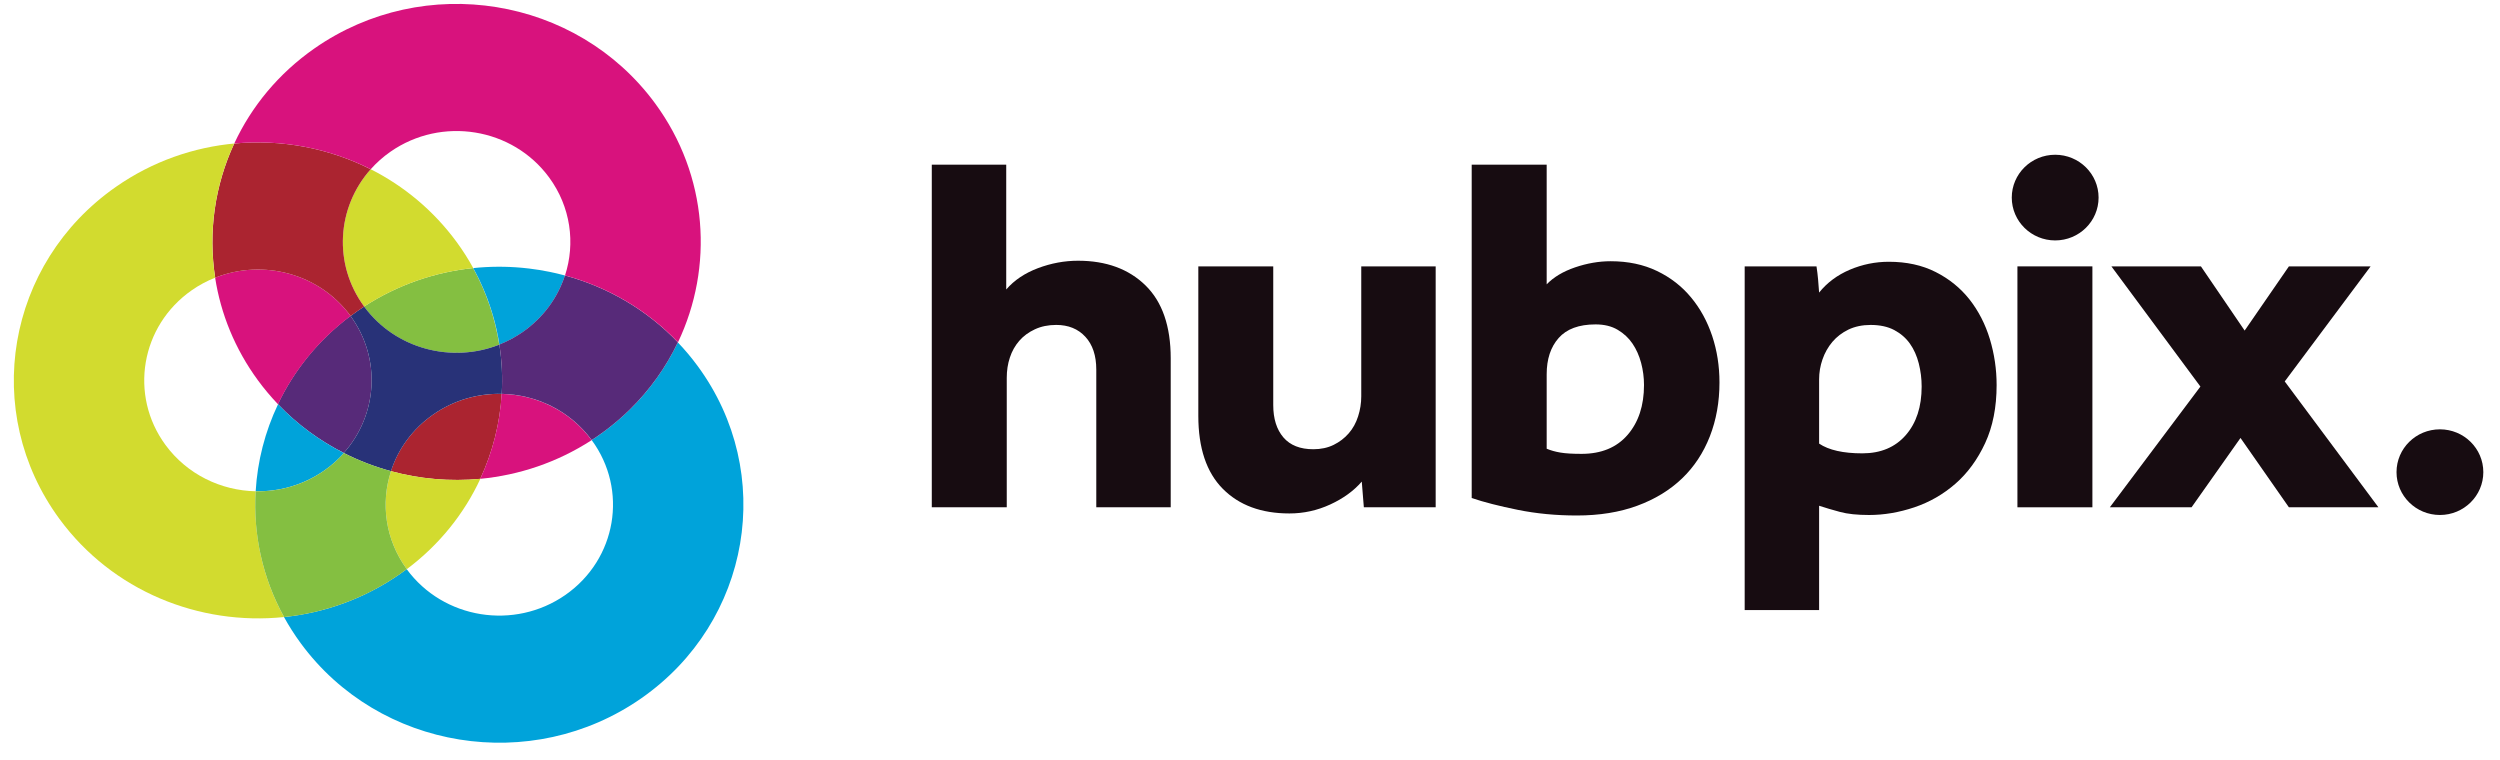
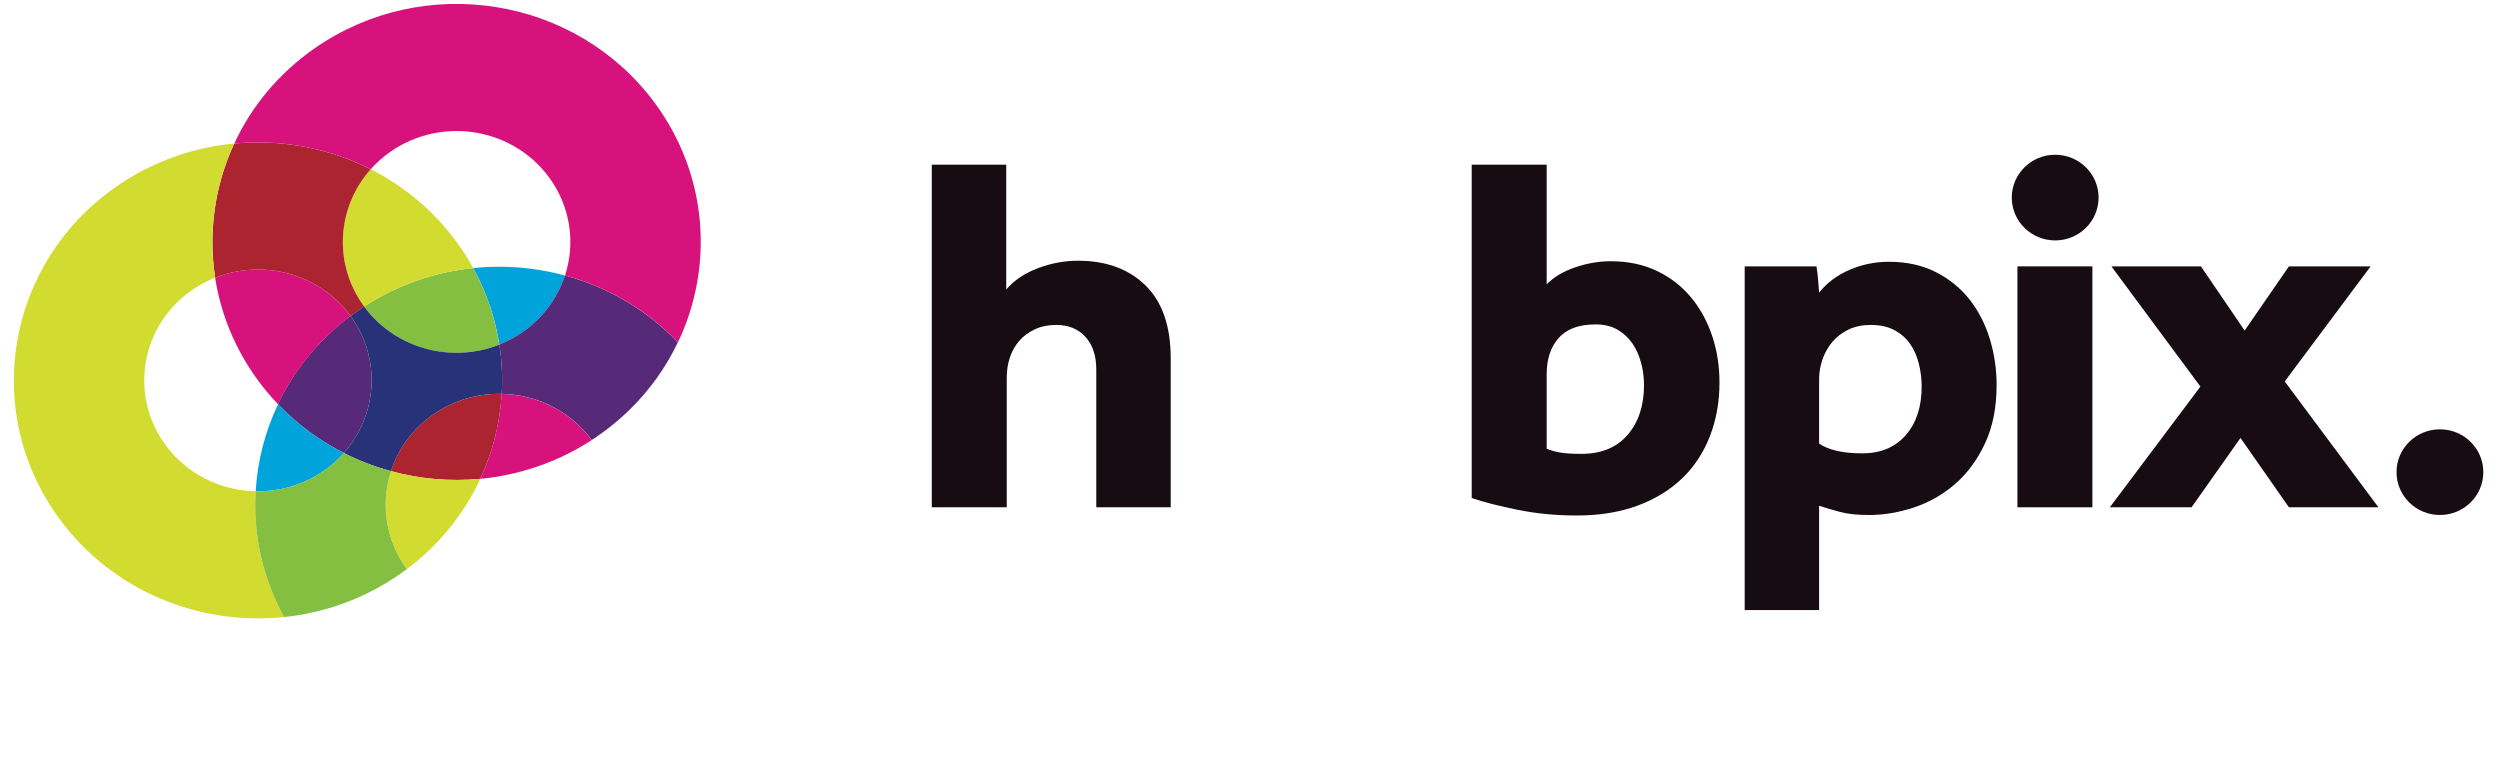
<svg xmlns="http://www.w3.org/2000/svg" width="171" height="52" viewBox="0 0 171 52" fill="none">
  <g clip-path="url(#clip0_1698_1473)">
    <g clip-path="url(#clip1_1698_1473)">
      <path fill-rule="evenodd" clip-rule="evenodd" d="M63.734 11.264H68.826V19.801C69.37 19.169 70.095 18.682 70.997 18.342C71.899 18.003 72.813 17.834 73.739 17.834C75.663 17.834 77.198 18.396 78.35 19.52C79.499 20.645 80.077 22.308 80.077 24.51V34.699H74.986V25.282C74.986 24.323 74.736 23.573 74.237 23.034C73.739 22.495 73.076 22.225 72.244 22.225C71.697 22.225 71.211 22.326 70.785 22.525C70.358 22.723 70 22.986 69.716 23.314C69.431 23.643 69.216 24.023 69.075 24.457C68.931 24.89 68.862 25.352 68.862 25.845V34.699H63.734V11.264Z" fill="#170C11" />
-       <path fill-rule="evenodd" clip-rule="evenodd" d="M81.965 18.22H87.09V27.707C87.09 28.643 87.324 29.381 87.785 29.92C88.249 30.459 88.931 30.728 89.832 30.728C90.354 30.728 90.817 30.628 91.222 30.429C91.625 30.23 91.97 29.967 92.255 29.638C92.54 29.31 92.753 28.925 92.894 28.48C93.038 28.034 93.11 27.578 93.11 27.109V18.22H98.2V34.699H93.287L93.145 32.941C92.598 33.574 91.881 34.095 90.99 34.505C90.101 34.915 89.169 35.12 88.195 35.12C86.273 35.12 84.753 34.558 83.639 33.434C82.523 32.309 81.965 30.646 81.965 28.444V18.22Z" fill="#170C11" />
      <path fill-rule="evenodd" clip-rule="evenodd" d="M105.793 30.693C106.075 30.811 106.39 30.899 106.734 30.956C107.08 31.015 107.559 31.044 108.177 31.044C109.529 31.044 110.581 30.61 111.328 29.745C112.076 28.878 112.45 27.741 112.45 26.336C112.45 25.822 112.384 25.318 112.253 24.825C112.122 24.334 111.928 23.894 111.666 23.507C111.406 23.121 111.066 22.805 110.651 22.559C110.236 22.312 109.732 22.189 109.138 22.189C107.998 22.189 107.156 22.502 106.61 23.121C106.063 23.742 105.793 24.568 105.793 25.599V30.693ZM100.664 11.264H105.793V19.449C106.265 18.957 106.912 18.57 107.731 18.289C108.551 18.009 109.364 17.868 110.168 17.868C111.357 17.868 112.413 18.091 113.34 18.536C114.264 18.98 115.041 19.585 115.67 20.346C116.301 21.106 116.78 21.985 117.114 22.981C117.445 23.977 117.612 25.035 117.612 26.16C117.612 27.495 117.392 28.726 116.953 29.849C116.513 30.973 115.879 31.935 115.048 32.73C114.216 33.526 113.197 34.149 111.986 34.593C110.775 35.037 109.399 35.26 107.856 35.26C106.432 35.26 105.085 35.131 103.816 34.873C102.545 34.616 101.494 34.347 100.664 34.065V11.264Z" fill="#170C11" />
      <path fill-rule="evenodd" clip-rule="evenodd" d="M124.427 30.342C125.09 30.787 126.077 31.009 127.384 31.009C128.64 31.009 129.63 30.594 130.355 29.763C131.079 28.932 131.441 27.825 131.441 26.442C131.441 25.902 131.375 25.376 131.245 24.861C131.114 24.347 130.914 23.895 130.64 23.508C130.367 23.122 130.01 22.812 129.571 22.578C129.132 22.344 128.591 22.226 127.952 22.226C127.384 22.226 126.878 22.332 126.437 22.541C126 22.753 125.632 23.034 125.334 23.385C125.038 23.737 124.813 24.136 124.659 24.581C124.504 25.026 124.427 25.481 124.427 25.95V30.342ZM119.336 18.221H124.249C124.297 18.525 124.331 18.823 124.357 19.115C124.378 19.409 124.402 19.708 124.427 20.013C124.973 19.332 125.673 18.813 126.528 18.448C127.384 18.086 128.272 17.905 129.198 17.905C130.408 17.905 131.477 18.138 132.402 18.608C133.327 19.075 134.099 19.703 134.717 20.487C135.333 21.271 135.795 22.173 136.106 23.192C136.413 24.212 136.569 25.26 136.569 26.337C136.569 27.859 136.306 29.183 135.785 30.307C135.263 31.432 134.585 32.357 133.755 33.083C132.924 33.809 131.987 34.347 130.943 34.7C129.898 35.051 128.864 35.226 127.844 35.226C127.038 35.226 126.373 35.157 125.852 35.015C125.328 34.874 124.854 34.733 124.427 34.593V41.727H119.336V18.221Z" fill="#170C11" />
      <path fill-rule="evenodd" clip-rule="evenodd" d="M137.992 34.699H143.12V18.22H137.992V34.699Z" fill="#170C11" />
      <path fill-rule="evenodd" clip-rule="evenodd" d="M150.508 26.441L144.419 18.22H150.543L153.534 22.611L156.561 18.22H162.15L156.276 26.09L162.684 34.699H156.561L153.25 29.956L149.902 34.699H144.312L150.508 26.441Z" fill="#170C11" />
      <path fill-rule="evenodd" clip-rule="evenodd" d="M143.543 13.515C143.543 15.133 142.213 16.445 140.574 16.445C138.935 16.445 137.605 15.133 137.605 13.515C137.605 11.897 138.935 10.585 140.574 10.585C142.213 10.585 143.543 11.897 143.543 13.515Z" fill="#170C11" />
      <path fill-rule="evenodd" clip-rule="evenodd" d="M169.859 32.295C169.859 33.913 168.53 35.225 166.891 35.225C165.251 35.225 163.922 33.913 163.922 32.295C163.922 30.677 165.251 29.366 166.891 29.366C168.53 29.366 169.859 30.677 169.859 32.295Z" fill="#170C11" />
-       <path fill-rule="evenodd" clip-rule="evenodd" d="M47.73 25.05C47.306 24.471 46.848 23.927 46.363 23.419C45.19 25.882 43.367 28.092 40.941 29.786C40.785 29.894 40.629 29.999 40.471 30.102C40.473 30.104 40.475 30.107 40.477 30.109C42.977 33.516 42.172 38.253 38.677 40.691C35.182 43.129 30.323 42.342 27.822 38.936C27.82 38.933 27.818 38.931 27.817 38.928C27.667 39.041 27.515 39.151 27.36 39.258C24.931 40.951 22.197 41.919 19.426 42.206C19.764 42.818 20.143 43.415 20.569 43.995C25.935 51.306 36.367 52.993 43.867 47.762C51.367 42.53 53.096 32.361 47.73 25.05Z" fill="#00A3DA" />
      <path fill-rule="evenodd" clip-rule="evenodd" d="M23.973 21.606C21.774 23.252 20.107 25.337 19.008 27.643C20.331 29.029 21.86 30.145 23.516 30.982C25.822 28.395 26.104 24.517 23.973 21.606Z" fill="#572A79" />
      <path fill-rule="evenodd" clip-rule="evenodd" d="M23.981 21.616C23.979 21.612 23.979 21.61 23.975 21.606C21.837 18.693 17.975 17.698 14.715 18.994C15.097 21.451 16.062 23.859 17.646 26.018C18.073 26.599 18.531 27.142 19.015 27.65C20.115 25.345 21.783 23.262 23.981 21.616Z" fill="#D8127D" />
      <path fill-rule="evenodd" clip-rule="evenodd" d="M17.488 33.603C19.109 33.635 20.756 33.179 22.177 32.187C22.685 31.834 23.134 31.43 23.526 30.991C21.871 30.153 20.341 29.036 19.018 27.651C18.125 29.527 17.608 31.55 17.488 33.603Z" fill="#00A3DA" />
      <path fill-rule="evenodd" clip-rule="evenodd" d="M29.626 28.355C28.205 29.346 27.228 30.718 26.738 32.227C28.717 32.766 30.793 32.946 32.849 32.753C33.703 30.916 34.199 28.942 34.316 26.941C32.694 26.906 31.047 27.363 29.626 28.355Z" fill="#AB2430" />
      <path fill-rule="evenodd" clip-rule="evenodd" d="M34.312 26.944C34.195 28.944 33.7 30.916 32.848 32.752C35.495 32.501 38.113 31.633 40.469 30.106C38.986 28.09 36.674 26.993 34.312 26.944Z" fill="#D8127D" />
      <path fill-rule="evenodd" clip-rule="evenodd" d="M27.826 38.93C30.07 37.25 31.758 35.114 32.855 32.753C30.799 32.946 28.724 32.766 26.744 32.227C26.03 34.423 26.348 36.91 27.826 38.93Z" fill="#D2DB2F" />
      <path fill-rule="evenodd" clip-rule="evenodd" d="M34.148 23.574C33.869 21.776 33.28 20.003 32.362 18.336C29.77 18.605 27.207 19.471 24.898 20.969C27.037 23.873 30.892 24.867 34.148 23.574Z" fill="#84BF41" />
      <path fill-rule="evenodd" clip-rule="evenodd" d="M31.229 16.546C29.644 14.389 27.619 12.719 25.355 11.575C23.045 14.164 22.764 18.048 24.902 20.96C24.903 20.963 24.906 20.966 24.908 20.968C27.215 19.471 29.778 18.605 32.37 18.336C32.033 17.723 31.655 17.125 31.229 16.546Z" fill="#D2DB2F" />
      <path fill-rule="evenodd" clip-rule="evenodd" d="M23.979 21.614C26.103 24.524 25.82 28.397 23.516 30.982V30.986C24.548 31.509 25.629 31.926 26.741 32.227C26.741 32.227 26.742 32.226 26.742 32.226C27.231 30.717 28.208 29.345 29.629 28.354C31.05 27.362 32.696 26.905 34.317 26.939C34.383 25.82 34.331 24.692 34.158 23.573H34.153C30.898 24.866 27.042 23.872 24.904 20.968C24.747 21.07 24.59 21.175 24.435 21.283C24.28 21.391 24.129 21.502 23.979 21.614Z" fill="#283278" />
      <path fill-rule="evenodd" clip-rule="evenodd" d="M38.569 18.825C38.542 18.817 38.516 18.811 38.489 18.804C38.371 18.773 38.252 18.743 38.132 18.714C38.096 18.706 38.061 18.698 38.025 18.689C37.908 18.662 37.791 18.637 37.673 18.612C37.643 18.606 37.613 18.599 37.583 18.593C37.128 18.5 36.669 18.425 36.208 18.37C36.2 18.369 36.192 18.368 36.184 18.367C36.034 18.349 35.884 18.333 35.733 18.319C35.727 18.319 35.721 18.318 35.716 18.317C34.607 18.215 33.486 18.221 32.371 18.337C32.377 18.347 32.383 18.357 32.388 18.368C32.405 18.401 32.421 18.433 32.439 18.465C32.465 18.514 32.49 18.563 32.516 18.612C32.565 18.705 32.613 18.798 32.659 18.891C32.675 18.921 32.691 18.95 32.706 18.98C32.722 19.012 32.738 19.045 32.753 19.078C32.76 19.092 32.765 19.105 32.772 19.116C32.779 19.132 32.786 19.147 32.793 19.162C32.818 19.215 32.843 19.268 32.867 19.321C32.889 19.369 32.911 19.417 32.933 19.465C32.973 19.553 33.012 19.642 33.051 19.731C33.056 19.742 33.06 19.753 33.065 19.764C33.077 19.79 33.087 19.818 33.099 19.844C33.105 19.858 33.111 19.872 33.116 19.886C33.16 19.991 33.203 20.095 33.244 20.2C33.248 20.209 33.251 20.218 33.255 20.228C33.266 20.258 33.281 20.289 33.292 20.32C33.301 20.343 33.312 20.367 33.319 20.39C33.326 20.406 33.331 20.422 33.336 20.439C33.368 20.524 33.399 20.609 33.429 20.695C33.44 20.726 33.451 20.756 33.461 20.787C33.487 20.86 33.513 20.933 33.537 21.006C33.54 21.012 33.542 21.017 33.545 21.024C33.56 21.073 33.576 21.123 33.591 21.173C33.597 21.192 33.602 21.21 33.608 21.228C33.645 21.346 33.681 21.464 33.716 21.583C33.719 21.594 33.723 21.605 33.726 21.617C33.731 21.638 33.737 21.658 33.743 21.679C33.748 21.696 33.753 21.713 33.758 21.73C33.769 21.769 33.781 21.809 33.791 21.848L33.792 21.85C33.793 21.853 33.794 21.855 33.794 21.858C33.803 21.891 33.811 21.925 33.82 21.958C33.841 22.037 33.861 22.116 33.881 22.196C33.899 22.27 33.917 22.344 33.934 22.418C33.94 22.441 33.946 22.464 33.951 22.486C33.954 22.492 33.954 22.498 33.956 22.504C33.964 22.545 33.972 22.588 33.982 22.631C33.983 22.635 33.983 22.639 33.984 22.642C34.019 22.8 34.05 22.957 34.08 23.116C34.08 23.119 34.081 23.123 34.082 23.127C34.083 23.132 34.084 23.137 34.085 23.143C34.111 23.285 34.135 23.427 34.157 23.57C34.71 23.351 35.246 23.066 35.754 22.714C37.175 21.722 38.151 20.351 38.642 18.845C38.618 18.838 38.593 18.831 38.569 18.825Z" fill="#00A3DA" />
      <path fill-rule="evenodd" clip-rule="evenodd" d="M38.641 18.841C38.149 20.347 37.174 21.717 35.753 22.709C35.246 23.061 34.709 23.347 34.156 23.565V23.57C34.33 24.689 34.384 25.819 34.318 26.94C36.678 26.989 38.989 28.085 40.471 30.098C40.487 30.088 40.502 30.079 40.517 30.069C40.661 29.975 40.803 29.88 40.944 29.781C41.084 29.684 41.222 29.584 41.358 29.483C41.39 29.459 41.422 29.434 41.455 29.41C41.562 29.328 41.67 29.246 41.775 29.162C41.804 29.139 41.833 29.116 41.862 29.093C42.133 28.875 42.396 28.651 42.65 28.419L42.652 28.417C42.778 28.302 42.902 28.185 43.023 28.067C43.035 28.056 43.047 28.044 43.059 28.033C44.456 26.668 45.564 25.101 46.367 23.415C44.222 21.167 41.531 19.625 38.641 18.841Z" fill="#572A79" />
      <path fill-rule="evenodd" clip-rule="evenodd" d="M23.977 21.607C23.98 21.61 23.982 21.613 23.984 21.616C23.983 21.616 23.983 21.616 23.983 21.615C24.133 21.503 24.284 21.392 24.439 21.285C24.594 21.176 24.75 21.071 24.908 20.969C24.908 20.969 24.909 20.969 24.91 20.968C24.907 20.966 24.904 20.963 24.904 20.961C22.766 18.049 23.047 14.165 25.356 11.576C22.485 10.123 19.233 9.514 16.023 9.817C14.693 12.681 14.235 15.876 14.719 18.994C17.978 17.699 21.839 18.695 23.977 21.607Z" fill="#AB2430" />
      <path fill-rule="evenodd" clip-rule="evenodd" d="M16.126 9.809C16.279 9.796 16.432 9.783 16.585 9.774C16.609 9.772 16.634 9.771 16.659 9.769C17.036 9.748 17.413 9.739 17.79 9.742C17.814 9.742 17.839 9.742 17.863 9.743C18.241 9.748 18.618 9.765 18.994 9.795C19.017 9.797 19.04 9.799 19.063 9.801C19.441 9.832 19.817 9.876 20.191 9.932C20.212 9.935 20.232 9.938 20.252 9.941C20.629 9.999 21.004 10.07 21.376 10.153C21.393 10.157 21.41 10.16 21.428 10.164C21.802 10.249 22.174 10.346 22.542 10.456C22.557 10.46 22.571 10.464 22.585 10.469C22.955 10.58 23.321 10.704 23.683 10.84C23.696 10.845 23.709 10.85 23.721 10.854C24.083 10.992 24.441 11.142 24.793 11.303C24.805 11.309 24.818 11.315 24.831 11.321C25.008 11.403 25.183 11.487 25.357 11.575C25.748 11.136 26.197 10.733 26.704 10.38C30.199 7.942 35.059 8.728 37.558 12.135C39.042 14.155 39.362 16.643 38.648 18.841C41.539 19.625 44.229 21.167 46.374 23.415C46.373 23.417 46.372 23.418 46.371 23.42C46.371 23.419 46.372 23.42 46.371 23.42C48.825 18.272 48.442 12.02 44.813 7.076C39.446 -0.236 29.015 -1.923 21.514 3.308C19.048 5.028 17.206 7.282 16.035 9.792L16.126 9.809Z" fill="#D8127D" />
      <path fill-rule="evenodd" clip-rule="evenodd" d="M19.43 42.206C17.939 39.501 17.315 36.522 17.488 33.603C15.12 33.555 12.803 32.456 11.318 30.433C8.819 27.026 9.624 22.289 13.119 19.851C13.625 19.497 14.161 19.214 14.714 18.994C14.718 18.992 14.723 18.99 14.728 18.988C14.724 18.99 14.72 18.991 14.715 18.993C14.232 15.875 14.69 12.679 16.02 9.816C16.053 9.813 16.086 9.811 16.119 9.808L16.116 9.808C13.259 10.061 10.431 11.035 7.93 12.78C0.428 18.011 -1.301 28.18 4.064 35.492C7.694 40.437 13.64 42.807 19.43 42.206Z" fill="#D2DB2F" />
      <path fill-rule="evenodd" clip-rule="evenodd" d="M26.744 32.227V32.226C25.635 31.924 24.554 31.513 23.523 30.991C23.131 31.43 22.682 31.835 22.174 32.188C20.754 33.18 19.107 33.636 17.486 33.604H17.485C17.313 36.523 17.941 39.502 19.431 42.207C22.203 41.919 24.937 40.952 27.366 39.259C27.521 39.151 27.674 39.04 27.824 38.928C26.348 36.908 26.03 34.422 26.744 32.227Z" fill="#84BF41" />
    </g>
  </g>
  <defs>
    <clipPath id="clip0_1698_1473">
      <rect width="170" height="51" fill="white" transform="translate(0.668 0.2)" />
    </clipPath>
    <clipPath id="clip1_1698_1473">
      <rect width="170" height="51" fill="white" transform="translate(0.668 0.2)" />
    </clipPath>
  </defs>
</svg>